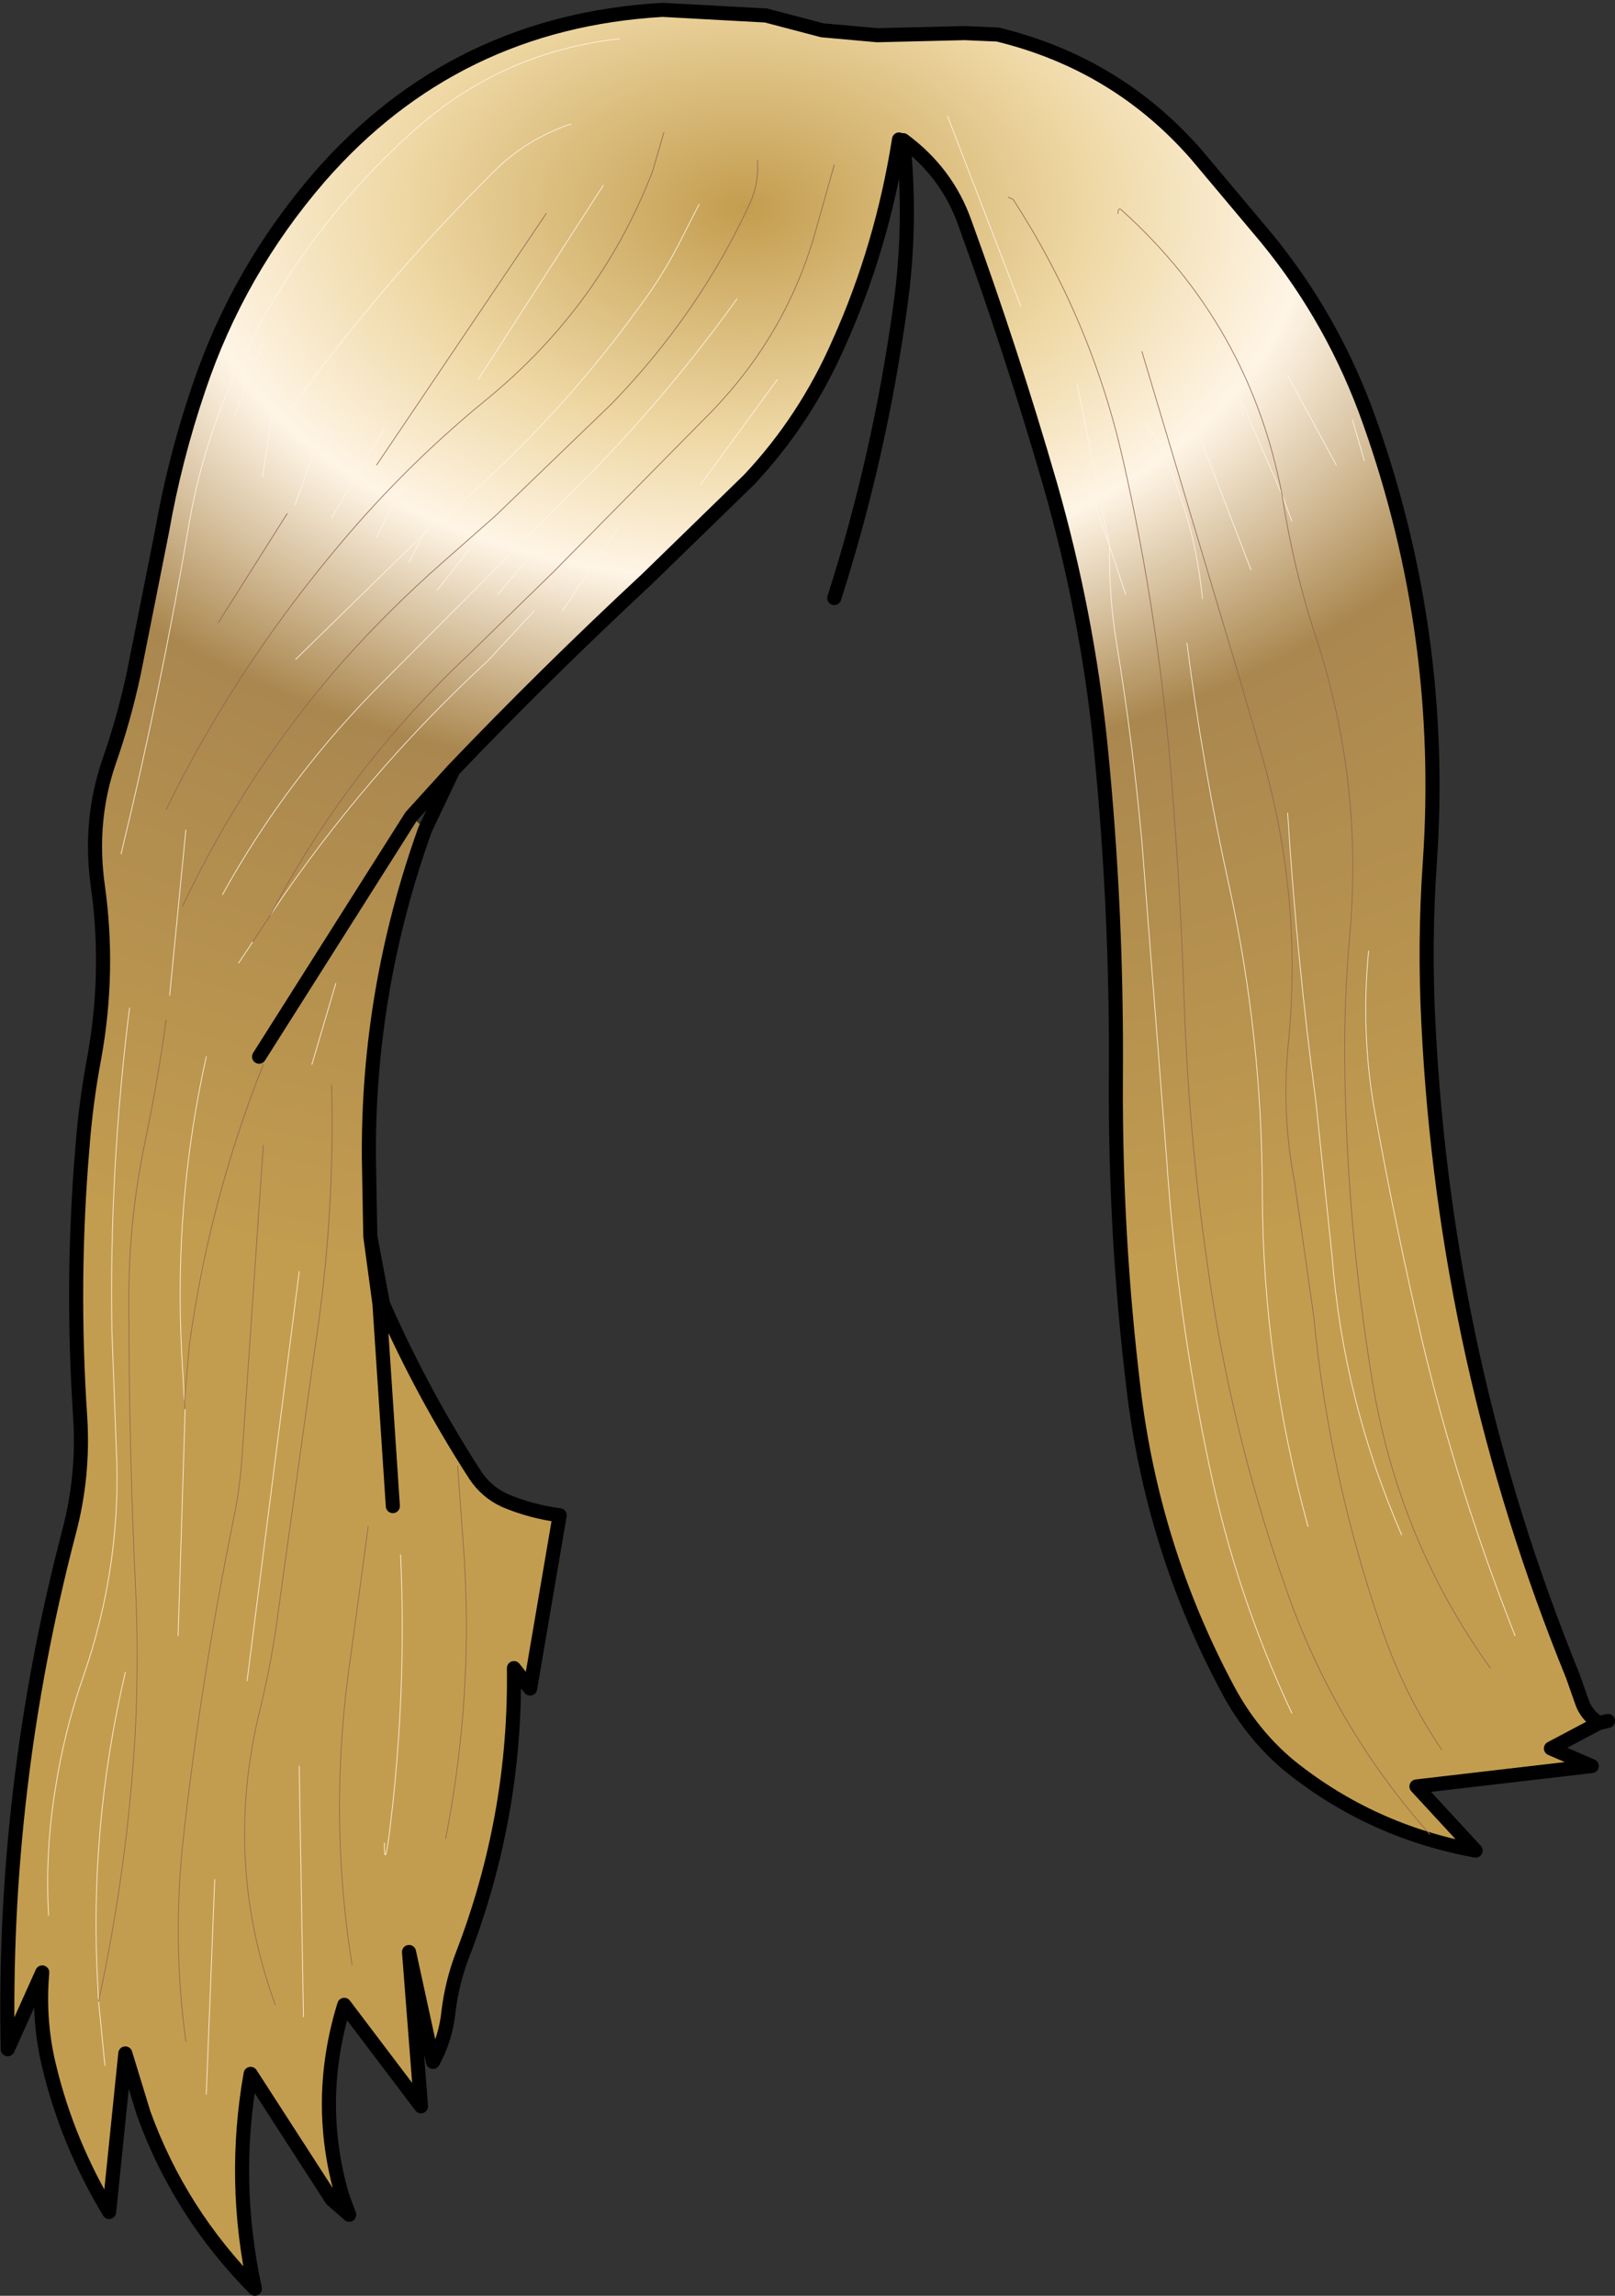
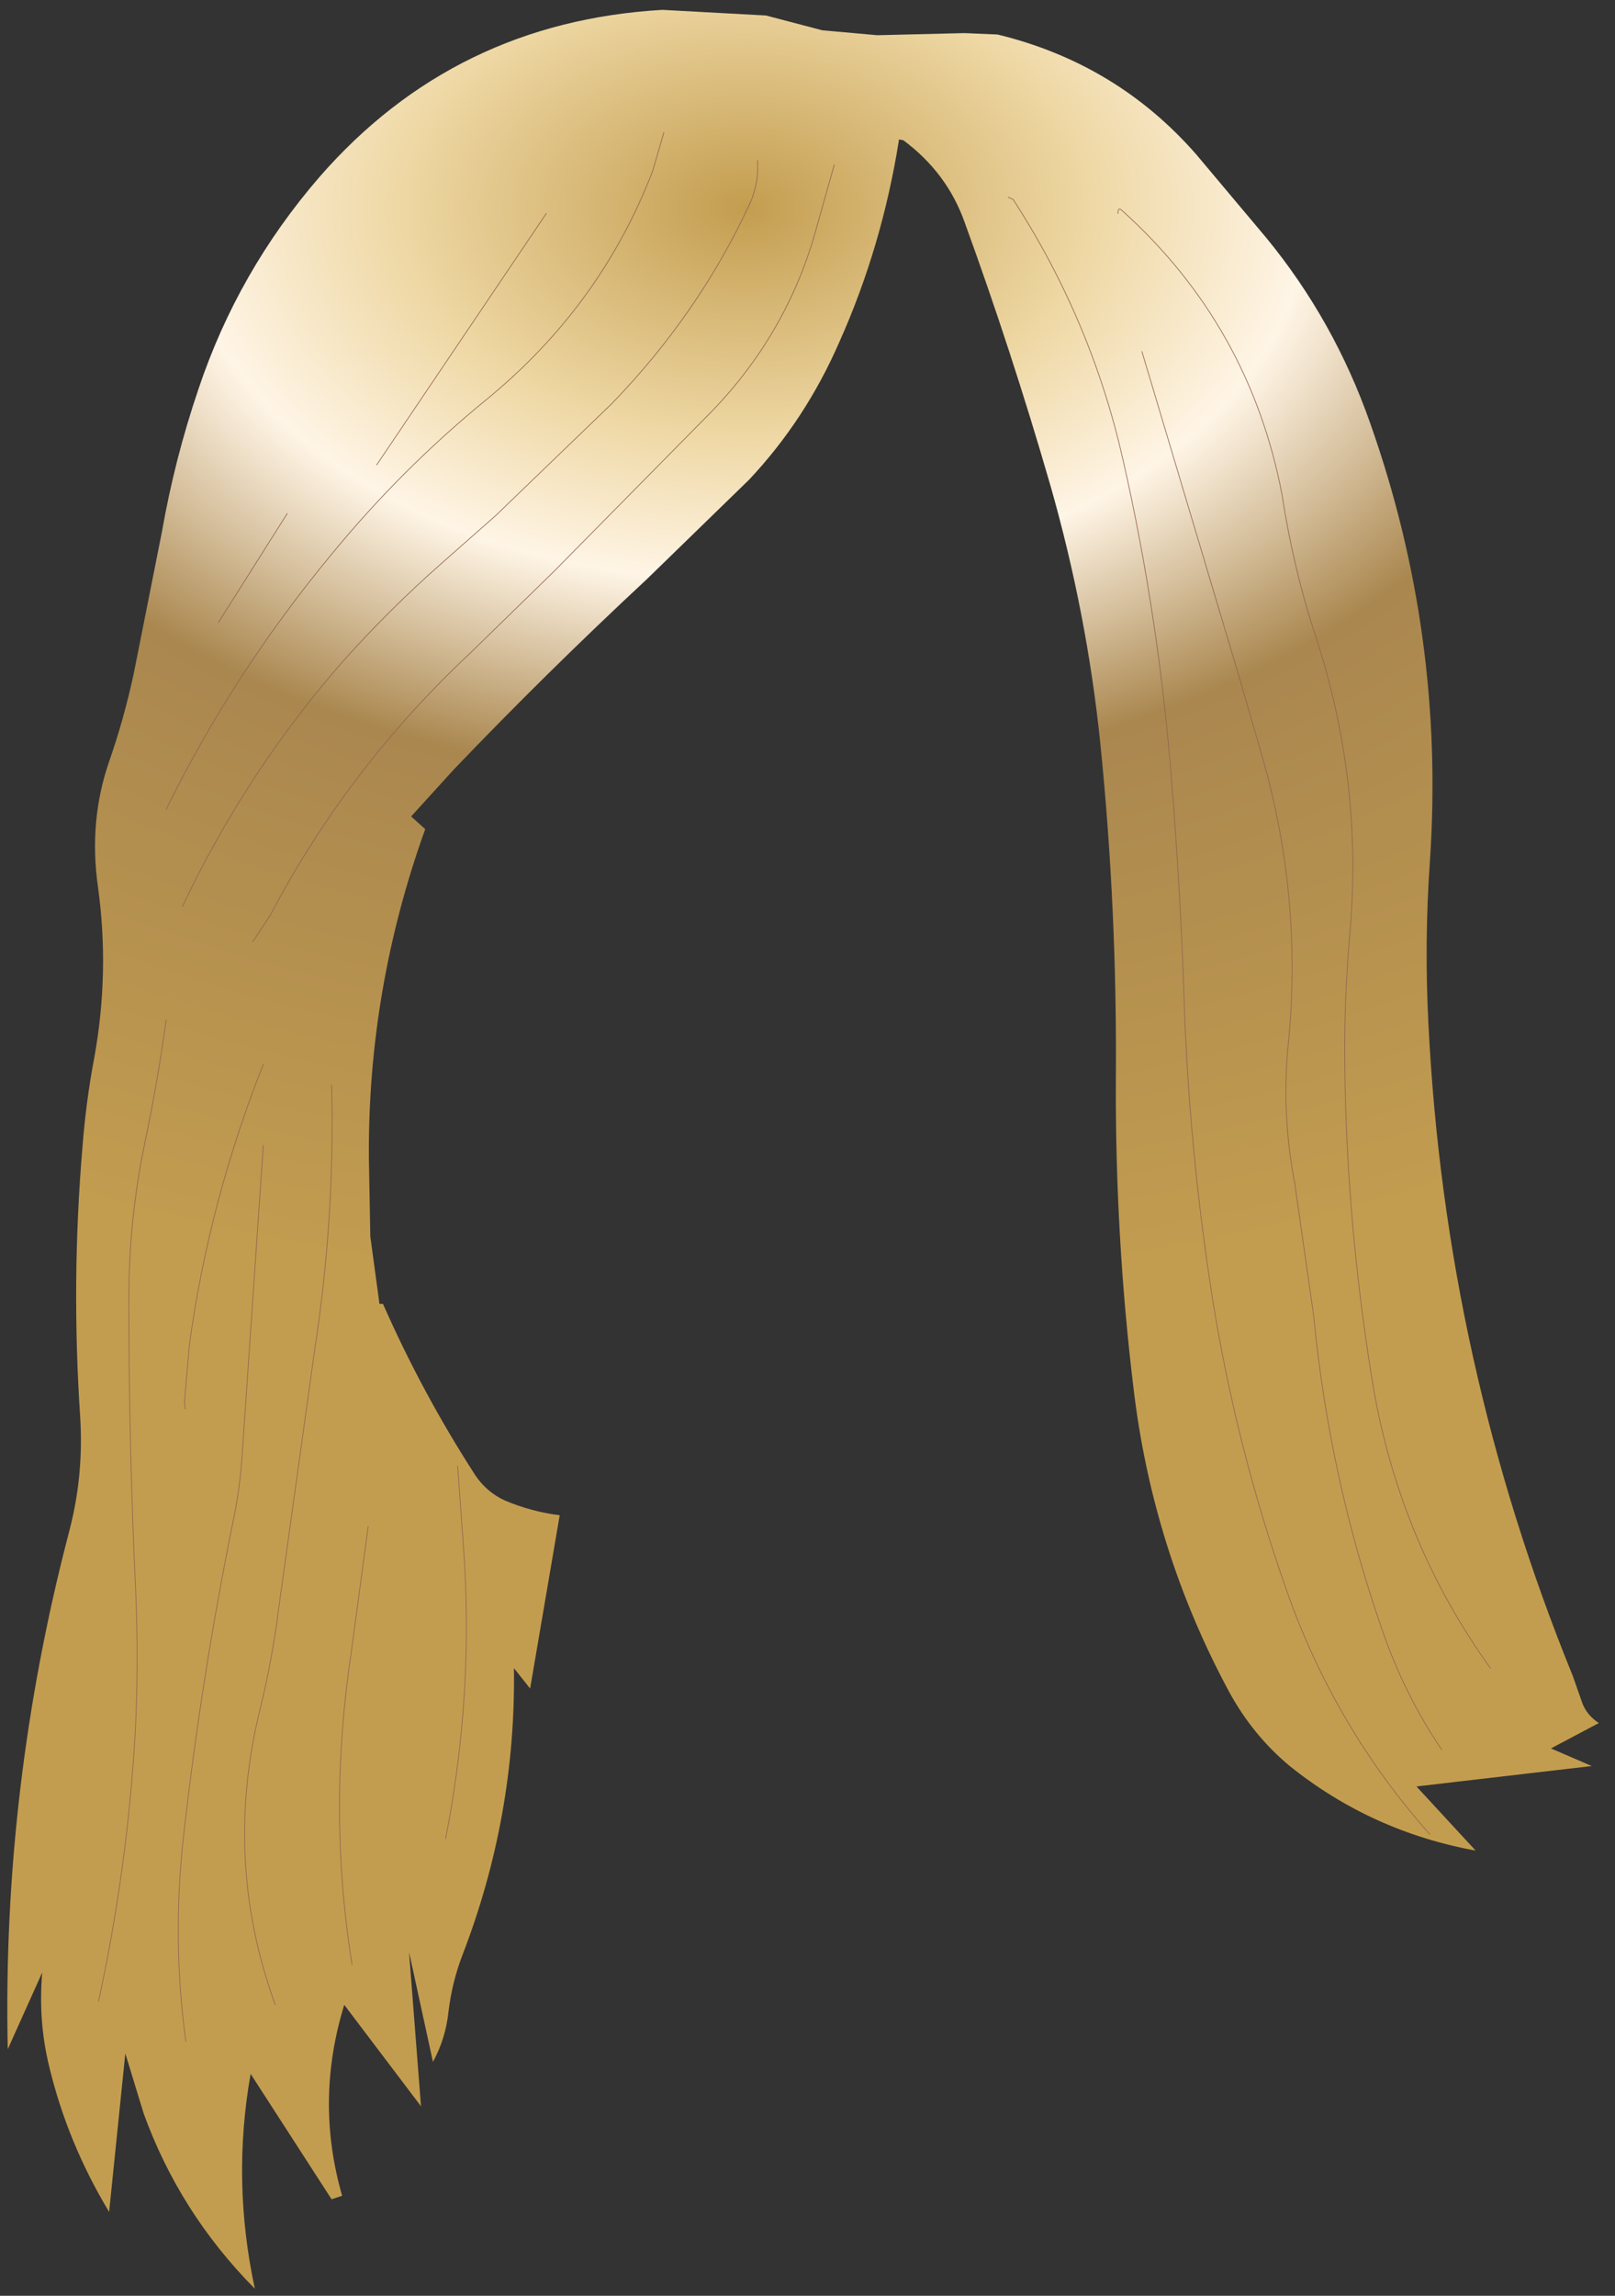
<svg xmlns="http://www.w3.org/2000/svg" height="162.95px" width="114.7px">
  <rect width="100%" height="100%" fill="#333333" stroke="none" />
  <g transform="matrix(1.0, 0.0, 0.0, 1.0, 52.9, 42.75)">
    <path d="M26.5 -27.6 Q26.5 -28.1 26.8 -27.8 35.85 -19.65 38.15 -7.65 35.85 -19.65 26.8 -27.8 26.5 -28.1 26.5 -27.6 M-29.35 113.35 L-35.1 104.45 Q-36.45 112.05 -34.8 119.7 -40.15 114.3 -42.7 107.25 L-44.0 103.0 -45.15 114.25 Q-48.1 109.35 -49.4 103.95 -50.2 100.7 -49.9 97.25 L-52.35 102.7 Q-52.75 84.15 -48.0 66.0 -46.95 62.05 -47.2 57.9 -47.85 48.25 -47.05 38.75 -46.8 35.45 -46.2 32.3 -45.1 26.2 -45.95 20.15 -46.6 15.5 -45.15 11.3 -44.1 8.3 -43.4 5.05 L-41.4 -5.0 Q-40.5 -10.15 -38.8 -15.15 -36.0 -23.5 -30.2 -30.2 -20.6 -41.2 -5.85 -42.05 L1.5 -41.65 5.5 -40.6 9.4 -40.25 15.6 -40.4 17.95 -40.3 Q26.4 -38.25 32.05 -31.8 L37.05 -25.85 Q41.85 -20.0 44.4 -12.75 49.75 2.35 48.65 18.45 48.25 24.15 48.55 29.95 49.75 54.0 58.8 76.2 L59.45 78.05 Q59.75 78.95 60.65 79.55 L57.25 81.35 60.15 82.6 47.7 84.05 51.9 88.6 Q44.5 87.25 38.7 82.6 36.05 80.4 34.35 77.25 28.95 67.2 27.6 55.75 26.3 45.0 26.35 33.95 26.45 21.9 25.25 10.05 24.3 0.8 21.7 -8.3 18.95 -17.8 15.6 -27.0 14.35 -30.5 11.25 -32.8 L10.95 -32.85 Q9.75 -25.25 6.7 -18.45 4.3 -12.95 0.3 -8.7 L-6.95 -1.65 Q-14.1 5.0 -20.7 11.9 L-23.7 15.2 -22.7 16.1 Q-26.8 27.5 -26.7 39.5 L-26.6 45.0 -25.95 49.8 -25.7 49.8 Q-22.9 56.15 -19.15 61.95 -18.35 63.15 -17.05 63.75 -15.15 64.55 -13.15 64.8 L-15.25 77.1 -16.4 75.65 Q-16.25 86.15 -20.05 96.0 -20.8 97.95 -21.05 100.05 -21.25 101.95 -22.15 103.6 L-23.85 95.8 -23.0 106.75 -28.45 99.55 Q-30.55 106.35 -28.6 113.1 L-29.35 113.35 M0.9 -31.35 Q1.0 -29.8 0.4 -28.4 -3.2 -20.55 -9.45 -14.1 L-17.7 -6.15 -21.5 -2.8 Q-25.25 0.5 -28.55 4.2 -35.4 12.0 -39.95 21.6 -35.4 12.0 -28.55 4.2 -25.25 0.5 -21.5 -2.8 L-17.7 -6.15 -9.45 -14.1 Q-3.2 -20.55 0.4 -28.4 1.0 -29.8 0.9 -31.35 M6.35 -31.05 L5.15 -26.8 Q3.15 -19.25 -2.35 -13.55 L-13.6 -2.15 -19.55 3.65 Q-28.2 11.75 -33.7 22.2 L-34.95 24.1 -33.7 22.2 Q-28.2 11.75 -19.55 3.65 L-13.6 -2.15 -2.35 -13.55 Q3.15 -19.25 5.15 -26.8 L6.35 -31.05 M18.7 -28.75 L19.05 -28.6 Q24.6 -20.05 26.85 -10.15 29.45 1.25 30.35 13.2 30.95 20.75 31.2 28.25 31.55 38.95 33.25 49.65 34.95 60.15 38.5 70.2 41.9 79.85 48.65 87.45 41.9 79.85 38.5 70.2 34.95 60.15 33.25 49.65 31.55 38.95 31.2 28.25 30.95 20.75 30.35 13.2 29.45 1.25 26.85 -10.15 24.6 -20.05 19.05 -28.6 L18.7 -28.75 M38.15 -7.65 L38.85 -5.75 38.15 -7.65 35.1 -14.65 35.4 -13.2 35.1 -14.65 38.15 -7.65 Q38.95 -2.4 40.55 2.45 43.95 12.8 42.95 23.75 42.6 27.8 42.6 31.85 42.65 43.5 44.55 55.2 46.4 66.55 52.95 75.65 46.4 66.55 44.55 55.2 42.65 43.5 42.6 31.85 42.6 27.8 42.95 23.75 43.95 12.8 40.55 2.45 38.95 -2.4 38.15 -7.65 M24.15 -8.9 L25.9 -4.0 27.05 -0.55 25.9 -4.0 Q25.85 -0.4 26.4 2.9 27.55 9.9 28.2 17.0 L29.95 39.45 Q30.7 50.55 33.0 61.35 34.9 70.45 38.85 78.85 34.9 70.45 33.0 61.35 30.7 50.55 29.95 39.45 L28.2 17.0 Q27.55 9.9 26.4 2.9 25.85 -0.4 25.9 -4.0 L24.15 -8.9 M38.55 14.95 Q39.2 25.25 40.55 35.4 L41.7 46.35 Q42.5 56.65 46.65 66.2 42.5 56.65 41.7 46.35 L40.55 35.4 Q39.2 25.25 38.55 14.95 M44.3 24.75 Q43.75 30.5 44.7 35.95 46.2 44.25 48.1 52.4 50.65 63.1 54.7 73.35 50.65 63.1 48.1 52.4 46.2 44.25 44.7 35.95 43.75 30.5 44.3 24.75 M38.55 -16.1 L42.0 -9.75 38.55 -16.1 M43.15 -12.95 L44.0 -10.05 43.15 -12.95 M14.4 -34.5 L19.6 -21.0 14.4 -34.5 M28.5 -12.65 L29.15 -11.7 Q31.9 -6.4 32.5 -0.25 31.9 -6.4 29.15 -11.7 L28.5 -12.65 M31.95 -12.65 L35.95 -2.3 31.95 -12.65 M23.6 -15.5 L25.9 -4.0 23.6 -15.5 M49.5 81.45 Q46.85 77.55 45.25 72.9 41.5 62.1 40.4 50.65 L39.05 41.2 Q38.1 36.3 38.6 31.3 39.65 20.75 36.6 10.45 L35.05 5.1 28.2 -17.8 35.05 5.1 36.6 10.45 Q39.65 20.75 38.6 31.3 38.1 36.3 39.05 41.2 L40.4 50.65 Q41.5 62.1 45.25 72.9 46.85 77.55 49.5 81.45 M-12.35 -33.95 Q-15.5 -32.9 -17.85 -30.55 -25.75 -22.7 -32.2 -13.8 -25.75 -22.7 -17.85 -30.55 -15.5 -32.9 -12.35 -33.95 M31.4 2.9 Q32.5 11.55 34.4 20.15 36.75 30.9 36.75 42.0 36.8 54.05 40.0 65.6 36.8 54.05 36.75 42.0 36.75 30.9 34.4 20.15 32.5 11.55 31.4 2.9 M-5.75 -33.35 L-6.55 -30.6 Q-10.25 -21.0 -18.4 -14.35 -24.4 -9.45 -29.4 -3.35 -36.35 5.05 -41.1 14.7 -36.35 5.05 -29.4 -3.35 -24.4 -9.45 -18.4 -14.35 -10.25 -21.0 -6.55 -30.6 L-5.75 -33.35 M-10.05 -29.6 L-18.95 -15.8 -10.05 -29.6 M-0.55 -21.55 Q-5.75 -14.3 -12.05 -8.05 L-25.55 5.5 Q-32.45 12.35 -37.1 20.75 -32.45 12.35 -25.55 5.5 L-12.05 -8.05 Q-5.75 -14.3 -0.55 -21.55 M-17.55 -0.55 L-14.4 -4.3 -17.55 -0.55 M-31.9 4.05 L-22.8 -4.85 -23.85 -2.85 -22.8 -4.85 -31.9 4.05 M-31.95 -6.9 L-29.9 -12.65 -31.95 -6.9 M-34.25 -8.9 L-33.35 -14.95 -34.25 -8.9 M-8.9 -40.0 Q-17.35 -39.05 -23.6 -33.4 -31.9 -25.95 -36.4 -15.75 -38.6 -10.75 -39.5 -5.4 -41.5 6.35 -44.3 17.85 -41.5 6.35 -39.5 -5.4 -38.6 -10.75 -36.4 -15.75 -31.9 -25.95 -23.6 -33.4 -17.35 -39.05 -8.9 -40.0 M-26.15 -4.6 L-24.45 -8.05 -26.15 -4.6 M-29.35 -6.0 L-25.6 -12.35 -29.35 -6.0 M-36.25 -13.2 L-34.25 -18.4 -36.25 -13.2 M-3.25 -28.25 L-4.6 -25.6 Q-5.85 -23.15 -7.5 -20.95 -14.1 -11.85 -22.8 -4.85 L-21.3 -7.15 -22.8 -4.85 Q-14.1 -11.85 -7.5 -20.95 -5.85 -23.15 -4.6 -25.6 L-3.25 -28.25 M-14.1 -27.6 L-26.15 -9.75 -14.1 -27.6 M-14.95 0.6 L-18.25 4.15 Q-27.0 12.2 -33.7 22.2 -27.0 12.2 -18.25 4.15 L-14.95 0.6 M-21.85 -0.85 L-17.7 -6.15 -21.85 -0.85 M-34.95 24.1 L-35.95 25.6 -34.95 24.1 M-30.75 32.8 L-29.05 27.05 -30.75 32.8 M-34.5 32.25 L-23.7 15.2 -34.5 32.25 M-41.1 29.65 Q-41.7 34.0 -42.6 38.3 -43.75 43.75 -43.75 49.5 -43.75 60.0 -43.25 70.5 -43.05 75.4 -43.3 80.3 -43.85 89.85 -45.9 99.3 -43.85 89.85 -43.3 80.3 -43.05 75.4 -43.25 70.5 -43.75 60.0 -43.75 49.5 -43.75 43.75 -42.6 38.3 -41.7 34.0 -41.1 29.65 M-45.45 103.85 L-45.9 99.3 -45.95 98.3 Q-46.6 87.05 -44.0 75.95 -46.6 87.05 -45.95 98.3 L-45.9 99.3 -45.45 103.85 M-49.45 93.2 Q-49.7 88.85 -49.0 84.4 -48.35 80.15 -47.0 76.3 -44.2 68.25 -44.65 59.85 L-44.95 51.8 Q-45.15 40.3 -43.7 28.8 -45.15 40.3 -44.95 51.8 L-44.65 59.85 Q-44.2 68.25 -47.0 76.3 -48.35 80.15 -49.0 84.4 -49.7 88.85 -49.45 93.2 M-39.75 57.25 L-39.8 56.75 -39.45 52.7 Q-38.05 42.5 -34.2 32.8 -38.05 42.5 -39.45 52.7 L-39.8 56.75 -39.75 57.25 -40.25 73.35 -39.75 57.25 M-39.8 56.75 L-40.0 53.25 Q-40.55 42.55 -38.25 32.25 -40.55 42.55 -40.0 53.25 L-39.8 56.75 M-29.35 34.25 Q-29.1 43.65 -30.55 53.05 L-33.1 71.35 Q-33.55 74.95 -34.4 78.45 -37.1 89.25 -33.35 99.55 -37.1 89.25 -34.4 78.45 -33.55 74.95 -33.1 71.35 L-30.55 53.05 Q-29.1 43.65 -29.35 34.25 M-25.0 64.15 L-25.95 49.8 -25.0 64.15 M-39.7 102.15 Q-40.7 94.9 -39.85 87.45 -38.6 76.35 -36.35 65.25 -35.85 62.9 -35.7 60.5 L-34.2 38.55 -35.7 60.5 Q-35.85 62.9 -36.35 65.25 -38.6 76.35 -39.85 87.45 -40.7 94.9 -39.7 102.15 M-25.6 88.05 Q-25.6 90.05 -25.25 87.4 -24.0 77.45 -24.45 67.6 -24.0 77.45 -25.25 87.4 -25.6 90.05 -25.6 88.05 M-20.4 61.3 L-20.0 66.8 Q-19.2 77.3 -21.25 87.75 -19.2 77.3 -20.0 66.8 L-20.4 61.3 M-26.75 65.6 L-27.95 74.5 Q-29.65 85.75 -27.9 96.7 -29.65 85.75 -27.95 74.5 L-26.75 65.6 M-35.35 76.55 L-31.65 47.5 -35.35 76.55 M-40.85 27.9 L-39.7 16.15 -40.85 27.9 M-31.35 100.4 L-31.65 82.6 -31.35 100.4 M-38.25 105.9 L-37.65 90.65 -38.25 105.9 M-37.4 1.45 L-32.5 -6.3 -37.4 1.45 M-3.15 -8.35 L2.3 -15.8 -3.15 -8.35 M-12.95 0.6 L-8.9 -5.45 -12.95 0.6" fill="url(#gradient0)" fill-rule="evenodd" stroke="none" />
-     <path d="M-29.35 113.35 L-35.1 104.45 Q-36.45 112.05 -34.8 119.7 -40.15 114.3 -42.7 107.25 L-44.0 103.0 -45.15 114.25 Q-48.1 109.35 -49.4 103.95 -50.2 100.7 -49.9 97.25 L-52.35 102.7 Q-52.75 84.15 -48.0 66.0 -46.95 62.05 -47.2 57.9 -47.85 48.25 -47.05 38.75 -46.8 35.45 -46.2 32.3 -45.1 26.2 -45.95 20.15 -46.6 15.5 -45.15 11.3 -44.1 8.3 -43.4 5.05 L-41.4 -5.0 Q-40.5 -10.15 -38.8 -15.15 -36.0 -23.5 -30.2 -30.2 -20.6 -41.2 -5.85 -42.05 L1.5 -41.65 5.5 -40.6 9.4 -40.25 15.6 -40.4 17.95 -40.3 Q26.4 -38.25 32.05 -31.8 L37.05 -25.85 Q41.85 -20.0 44.4 -12.75 49.75 2.35 48.65 18.45 48.25 24.15 48.55 29.95 49.75 54.0 58.8 76.2 L59.45 78.05 Q59.75 78.95 60.65 79.55 L61.3 79.4 M60.65 79.55 L57.25 81.35 60.15 82.6 47.7 84.05 51.9 88.6 Q44.5 87.25 38.7 82.6 36.05 80.4 34.35 77.25 28.95 67.2 27.6 55.75 26.3 45.0 26.35 33.95 26.45 21.9 25.25 10.05 24.3 0.8 21.7 -8.3 18.95 -17.8 15.6 -27.0 14.35 -30.5 11.25 -32.8 11.85 -26.85 11.05 -21.1 9.6 -10.45 6.35 -0.3 M10.95 -32.85 Q9.75 -25.25 6.7 -18.45 4.3 -12.95 0.3 -8.7 L-6.95 -1.65 Q-14.1 5.0 -20.7 11.9 L-22.7 16.1 Q-26.8 27.5 -26.7 39.5 L-26.6 45.0 -25.7 49.8 Q-22.9 56.15 -19.15 61.95 -18.35 63.15 -17.05 63.75 -15.15 64.55 -13.15 64.8 L-15.25 77.1 -16.4 75.65 Q-16.25 86.15 -20.05 96.0 -20.8 97.95 -21.05 100.05 -21.25 101.95 -22.15 103.6 L-23.85 95.8 -23.0 106.75 -28.45 99.55 Q-30.55 106.35 -28.6 113.1 L-28.1 114.45 -29.35 113.35 M-20.7 11.9 L-23.7 15.2 -34.5 32.25 M-25.95 49.8 L-25.0 64.15 M-26.6 45.0 L-25.95 49.8" fill="none" stroke="#000000" stroke-linecap="round" stroke-linejoin="round" stroke-width="1.0" />
-     <path d="M38.15 -7.65 L35.1 -14.65 35.4 -13.2 M27.05 -0.55 L25.9 -4.0 Q25.85 -0.4 26.4 2.9 27.55 9.9 28.2 17.0 L29.95 39.45 Q30.7 50.55 33.0 61.35 34.9 70.45 38.85 78.85 M25.9 -4.0 L24.15 -8.9 M38.85 -5.75 L38.15 -7.65 M25.9 -4.0 L23.6 -15.5 M35.95 -2.3 L31.95 -12.65 M32.5 -0.25 Q31.9 -6.4 29.15 -11.7 L28.5 -12.65 M19.6 -21.0 L14.4 -34.5 M44.0 -10.05 L43.15 -12.95 M42.0 -9.75 L38.55 -16.1 M54.7 73.35 Q50.65 63.1 48.1 52.4 46.2 44.25 44.7 35.95 43.75 30.5 44.3 24.75 M46.65 66.2 Q42.5 56.65 41.7 46.35 L40.55 35.4 Q39.2 25.25 38.55 14.95 M40.0 65.6 Q36.8 54.05 36.75 42.0 36.75 30.9 34.4 20.15 32.5 11.55 31.4 2.9 M-32.2 -13.8 Q-25.75 -22.7 -17.85 -30.55 -15.5 -32.9 -12.35 -33.95 M-21.3 -7.15 L-22.8 -4.85 Q-14.1 -11.85 -7.5 -20.95 -5.85 -23.15 -4.6 -25.6 L-3.25 -28.25 M-34.25 -18.4 L-36.25 -13.2 M-25.6 -12.35 L-29.35 -6.0 M-24.45 -8.05 L-26.15 -4.6 M-44.3 17.85 Q-41.5 6.35 -39.5 -5.4 -38.6 -10.75 -36.4 -15.75 -31.9 -25.95 -23.6 -33.4 -17.35 -39.05 -8.9 -40.0 M-33.35 -14.95 L-34.25 -8.9 M-29.9 -12.65 L-31.95 -6.9 M-23.85 -2.85 L-22.8 -4.85 -31.9 4.05 M-14.4 -4.3 L-17.55 -0.55 M-37.1 20.75 Q-32.45 12.35 -25.55 5.5 L-12.05 -8.05 Q-5.75 -14.3 -0.55 -21.55 M-18.95 -15.8 L-10.05 -29.6 M-17.7 -6.15 L-21.85 -0.85 M-33.7 22.2 Q-27.0 12.2 -18.25 4.15 L-14.95 0.6 M-29.05 27.05 L-30.75 32.8 M-35.95 25.6 L-34.95 24.1 M-43.7 28.8 Q-45.15 40.3 -44.95 51.8 L-44.65 59.85 Q-44.2 68.25 -47.0 76.3 -48.35 80.15 -49.0 84.4 -49.7 88.85 -49.45 93.2 M-44.0 75.95 Q-46.6 87.05 -45.95 98.3 L-45.9 99.3 -45.45 103.85 M-39.75 57.25 L-40.25 73.35 M-38.25 32.25 Q-40.55 42.55 -40.0 53.25 L-39.8 56.75 M-24.45 67.6 Q-24.0 77.45 -25.25 87.4 -25.6 90.05 -25.6 88.05 M-39.7 16.15 L-40.85 27.9 M-31.65 47.5 L-35.35 76.55 M-37.65 90.65 L-38.25 105.9 M-31.65 82.6 L-31.35 100.4 M-8.9 -5.45 L-12.95 0.6 M2.3 -15.8 L-3.15 -8.35" fill="none" stroke="#fff5e6" stroke-linecap="round" stroke-linejoin="round" stroke-width="0.05" />
    <path d="M38.15 -7.65 Q35.85 -19.65 26.8 -27.8 26.5 -28.1 26.5 -27.6 M-34.95 24.1 L-33.7 22.2 Q-28.2 11.75 -19.55 3.65 L-13.6 -2.15 -2.35 -13.55 Q3.15 -19.25 5.15 -26.8 L6.35 -31.05 M-39.95 21.6 Q-35.4 12.0 -28.55 4.2 -25.25 0.5 -21.5 -2.8 L-17.7 -6.15 -9.45 -14.1 Q-3.2 -20.55 0.4 -28.4 1.0 -29.8 0.9 -31.35 M48.65 87.45 Q41.9 79.85 38.5 70.2 34.95 60.15 33.25 49.65 31.55 38.95 31.2 28.25 30.95 20.75 30.35 13.2 29.45 1.25 26.85 -10.15 24.6 -20.05 19.05 -28.6 L18.7 -28.75 M38.15 -7.65 Q38.95 -2.4 40.55 2.45 43.95 12.8 42.95 23.75 42.6 27.8 42.6 31.85 42.65 43.5 44.55 55.2 46.4 66.55 52.95 75.65 M28.2 -17.8 L35.05 5.1 36.6 10.45 Q39.65 20.75 38.6 31.3 38.1 36.3 39.05 41.2 L40.4 50.65 Q41.5 62.1 45.25 72.9 46.85 77.55 49.5 81.45 M-41.1 14.7 Q-36.35 5.05 -29.4 -3.35 -24.4 -9.45 -18.4 -14.35 -10.25 -21.0 -6.55 -30.6 L-5.75 -33.35 M-26.15 -9.75 L-14.1 -27.6 M-45.9 99.3 Q-43.85 89.85 -43.3 80.3 -43.05 75.4 -43.25 70.5 -43.75 60.0 -43.75 49.5 -43.75 43.75 -42.6 38.3 -41.7 34.0 -41.1 29.65 M-34.2 32.8 Q-38.05 42.5 -39.45 52.7 L-39.8 56.75 -39.75 57.25 M-33.35 99.55 Q-37.1 89.25 -34.4 78.45 -33.55 74.95 -33.1 71.35 L-30.55 53.05 Q-29.1 43.65 -29.35 34.25 M-34.2 38.55 L-35.7 60.5 Q-35.85 62.9 -36.35 65.25 -38.6 76.35 -39.85 87.45 -40.7 94.9 -39.7 102.15 M-27.9 96.7 Q-29.65 85.75 -27.95 74.5 L-26.75 65.6 M-21.25 87.75 Q-19.2 77.3 -20.0 66.8 L-20.4 61.3 M-32.5 -6.3 L-37.4 1.45" fill="none" stroke="#92654e" stroke-linecap="round" stroke-linejoin="round" stroke-width="0.05" />
  </g>
  <defs>
    <radialGradient cx="0" cy="0" gradientTransform="matrix(0.145, 0.0, 0.0, 0.096, 0.0, -28.0)" gradientUnits="userSpaceOnUse" id="gradient0" r="819.2" spreadMethod="pad">
      <stop offset="0.0" stop-color="#c39d4f" />
      <stop offset="0.204" stop-color="#eed7a3" />
      <stop offset="0.337" stop-color="#fff5e6" />
      <stop offset="0.518" stop-color="#aa874f" />
      <stop offset="1.0" stop-color="#c39d4f" />
    </radialGradient>
  </defs>
</svg>